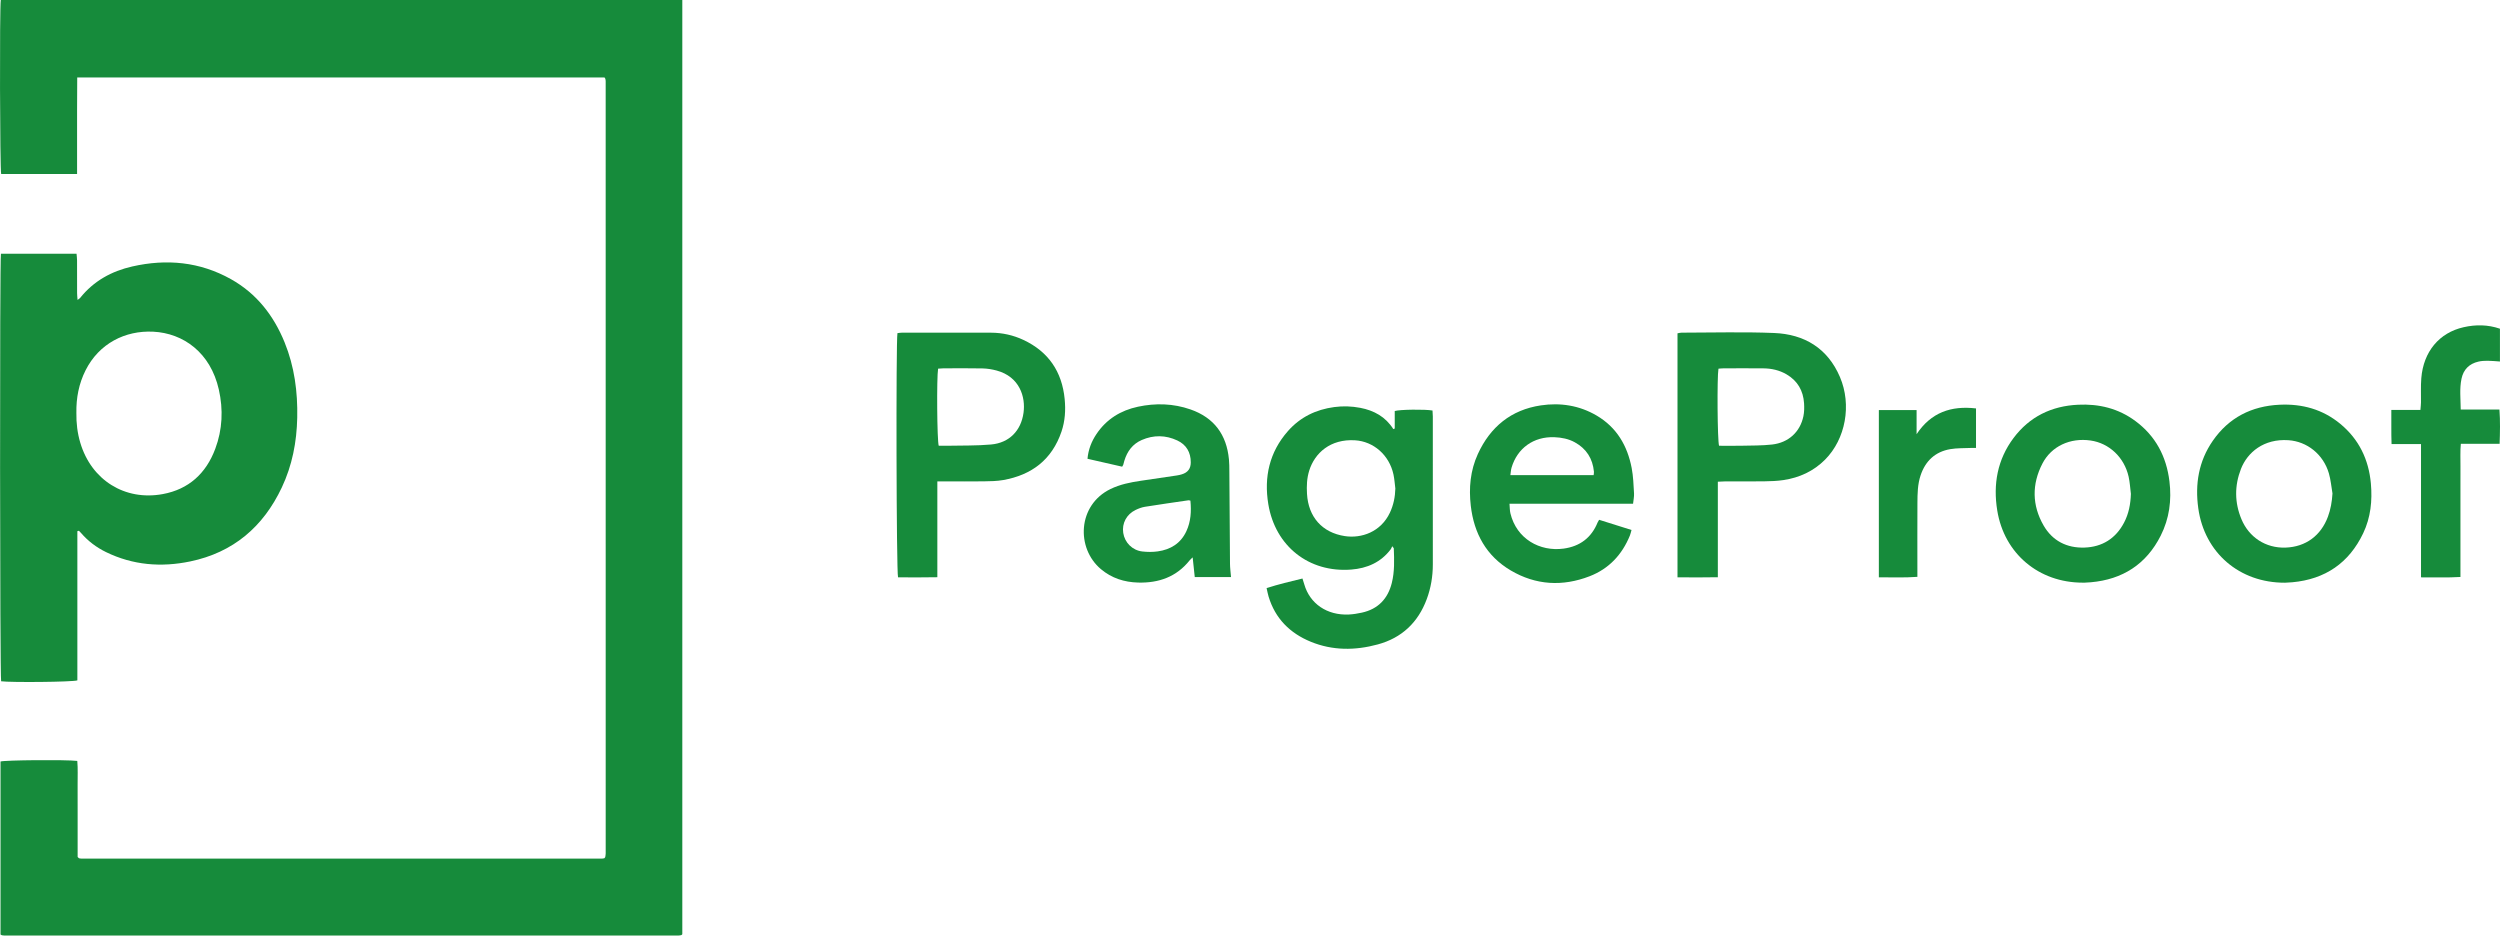
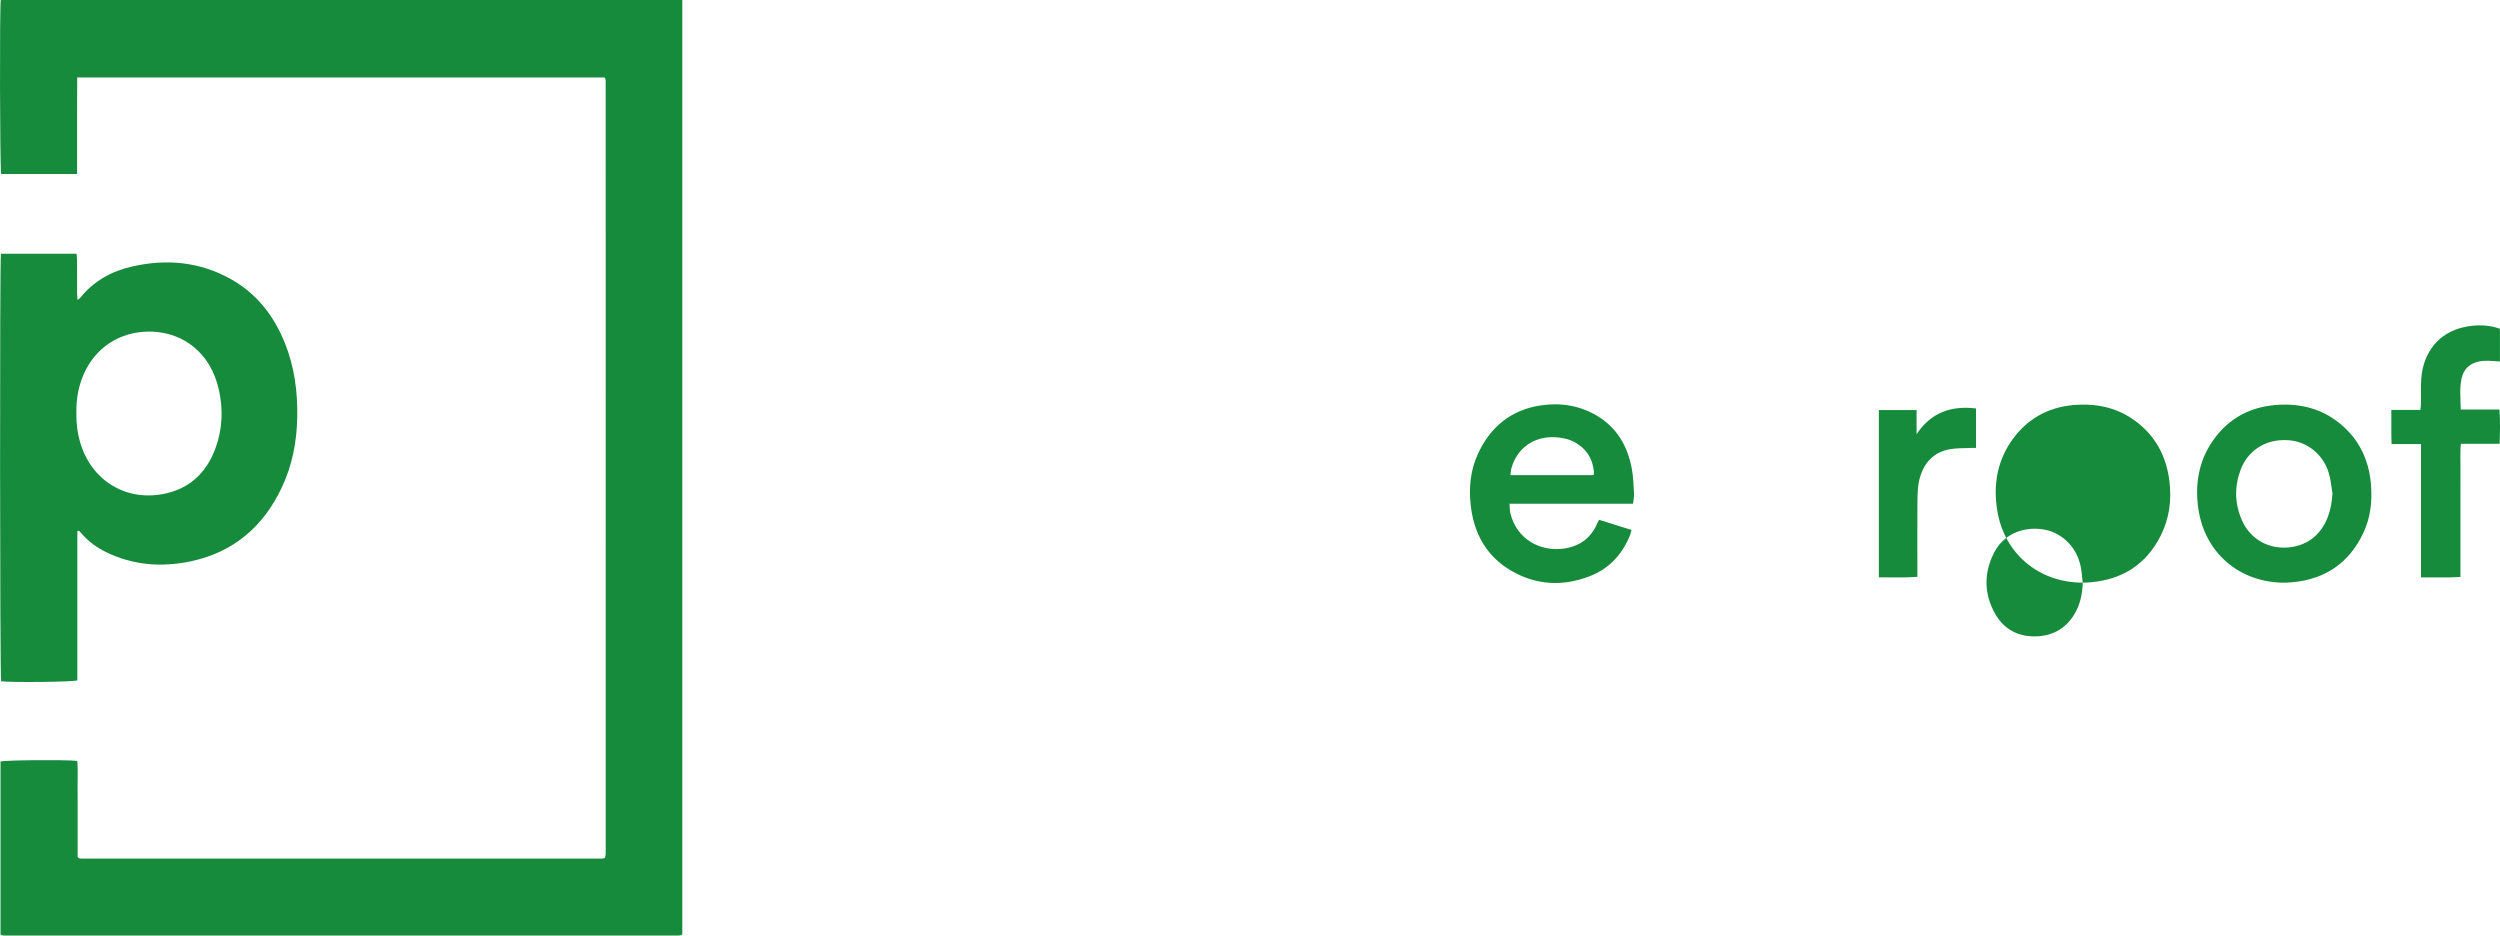
<svg xmlns="http://www.w3.org/2000/svg" version="1.1" viewBox="0 0 4018.85 1503.97">
  <defs>
    <style>
      .cls-1 {
        fill: #168b3b;
      }
    </style>
  </defs>
  <g>
    <g id="Layer_1">
      <g>
        <path class="cls-1" d="M1096.84,0v1501.79c-.57.62-.77.9-1.03,1.1-.25.19-.56.39-.86.44-1.64.24-3.28.63-4.93.63-360.96.02-721.93.02-1082.89,0-1.32,0-2.65-.21-3.95-.46-.61-.12-1.15-.57-2.34-1.2v-278.15c6.72-2.25,104.66-3.16,123.41-.94,1.16,12.61.39,25.51.52,38.36.14,12.99.03,25.98.03,38.97v38.97c0,12.96,0,25.93,0,38.08,1.02,1.02,1.24,1.26,1.48,1.49.24.23.48.57.77.62,1.3.24,2.62.55,3.94.55,278.97.02,557.94.01,836.92-.02,1.3,0,2.59-.43,3.68-.62.39-.48.61-.74.81-1.01.2-.26.5-.52.55-.81.29-1.97.73-3.94.73-5.91.02-413.72,0-827.44-.03-1241.16,0-1.32-.24-2.65-.53-3.94-.13-.61-.65-1.13-1.34-2.27H124.14c-.08,17.61-.19,34.83-.23,52.04-.04,16.99,0,33.98,0,50.97v52.22c-41.62,0-81.82,0-122.03,0C-.15,272.82-.8,13.94,1.27,0h1095.57Z" />
        <path class="cls-1" d="M124.36,853.89v239.85c-8.12,2.68-107.19,3.51-122.55,1.43-1.98-7.23-2.39-676.03-.31-687.33h121.54c.29,3.59.81,7.09.82,10.58.09,17.65,0,35.31.07,52.96.01,3.16.42,6.32.74,10.77,2.24-1.73,3.4-2.31,4.13-3.22,21.72-27.22,50.59-43.05,83.89-50.6,55.18-12.52,108.59-7.56,158.56,20.43,41.19,23.08,68.63,58.31,86.24,101.57,15.81,38.85,21.18,79.45,20.32,121.17-.81,39.1-8.1,76.77-24.82,112.18-29.85,63.22-78.04,104.46-147.28,118.85-46.57,9.68-92.06,6.07-135.34-15.05-15.42-7.53-28.95-17.7-40.18-30.78-1.04-1.22-2.21-2.33-3.31-3.48-.84.22-1.68.45-2.52.67ZM122.79,663.58c-.28,16.62,1.65,32.71,6.37,48.48,17.84,59.61,71.47,93.49,132.55,82.2,41.77-7.71,69.55-33.28,84.32-72.73,11.63-31.07,13-63.12,5.75-95.31-13.4-59.47-57.14-90.62-105.46-93.01-45.16-2.23-87.02,18.96-108.73,62-10.86,21.53-15.21,44.56-14.8,68.36Z" />
-         <path class="cls-1" d="M2242.1,688.89v-28.14c7.94-2.54,48.9-2.98,60.73-.82.16,3.07.48,6.32.49,9.56.03,79.28.02,158.55.01,237.83,0,19.14-3.08,37.74-9.74,55.72-13.93,37.62-40.1,62.39-78.8,72.92-36.2,9.85-72.52,10.12-107.74-4.34-33.48-13.75-57.09-37.31-67.75-72.59-1.24-4.11-1.98-8.37-3.2-13.62,19.04-6.15,38.19-10.66,57.65-15.4,1.2,3.8,2.15,6.59,2.96,9.41,8.86,30.82,36.37,50.14,71.77,48.43,6.94-.33,13.9-1.5,20.71-2.98,26.1-5.68,41.83-22.27,48.2-47.71,4.57-18.25,3.92-36.97,3.2-55.62-.02-.52-.72-1.02-2.57-3.48-.83,1.81-1.27,3.46-2.22,4.73-15.87,21.23-38.05,30.83-63.6,32.82-67.97,5.3-122.19-37.47-133.35-105.21-7.16-43.48,1.75-83.58,31.54-117.38,19.71-22.37,44.88-34.67,74.52-38.64,14.12-1.89,27.97-1.39,41.72,1.23,22.07,4.21,40.73,14.37,53.18,34.17.76-.29,1.53-.59,2.29-.88ZM2243.07,785.26c-.98-7.55-1.43-15.22-3.04-22.63-6.8-31.15-31.97-53.02-61.72-54.84-39.8-2.43-64.85,20.58-73.66,48.64-3.87,12.31-4.34,24.78-3.6,37.45,2.15,37.15,24.32,62.36,60.84,67.93,26.41,4.03,57.84-6.47,72.49-37.79,5.73-12.26,8.36-25.15,8.69-38.76Z" />
-         <path class="cls-1" d="M2696.65,928.04v-392.2c2.06-.36,4.25-1.06,6.43-1.06,49.65-.02,99.37-1.5,148.94.53,48.62,1.99,85.99,24.48,105.75,70.73,19.22,44.98,9.04,99.7-23.83,132.78-18.49,18.61-41.21,29.05-66.89,32.91-10.15,1.53-20.54,1.88-30.83,2.03-20.99.3-41.99.07-62.98.11-3.57,0-7.14.29-11.75.5v153.56c-22.13.44-43.19.28-64.84.12ZM2762.49,592.66c-2.37,13.65-1.67,116.17.98,123.91,11.92,0,24.19.22,36.44-.05,16.27-.37,32.64-.11,48.77-1.93,26.46-2.99,45.13-20.28,50.36-45.47,1.4-6.73,1.5-13.91,1.06-20.82-1.3-20.25-10.39-36.13-28.17-46.52-11.47-6.7-24.07-9.51-37.21-9.64-21.29-.2-42.59-.08-63.89-.04-2.61,0-5.22.34-8.35.56Z" />
-         <path class="cls-1" d="M1506.82,773.85v154.06c-21.98.49-42.73.24-63.18.17-2.7-8-3.44-379.47-.96-392.53,2.34-.26,4.89-.79,7.43-.79,47.65-.04,95.31-.09,142.96.05,18.2.05,35.74,3.93,52.19,11.66,40.25,18.92,61.97,51.03,66.25,95.02,1.72,17.7.65,35.32-5.11,52.3-15.32,45.09-47.86,69.85-93.86,77.92-10.09,1.77-20.53,1.91-30.82,2.06-20.99.3-41.99.09-62.98.09-3.56,0-7.12,0-11.92,0ZM1508.04,592.62c-2.45,13.51-1.72,116.25,1.02,123.96,4.27,0,8.88.09,13.49-.02,23.62-.54,47.35.13,70.82-2.03,28.95-2.66,47.92-22,51.97-50.79,3.59-25.51-6.12-58.14-43.33-68.13-7.31-1.96-15.03-3.2-22.58-3.36-20.98-.45-41.98-.18-62.97-.14-2.62,0-5.23.31-8.41.51Z" />
        <path class="cls-1" d="M2570.63,835.59c17.35,5.45,34.36,10.8,52.1,16.37-.95,3.3-1.49,6.15-2.56,8.79-12.51,30.84-33.78,53.6-64.83,65.6-43.44,16.8-86.41,14.47-126.79-9.37-39.25-23.18-59.07-59.46-64.21-103.92-3.29-28.49-.82-56.56,11.31-83.09,20.02-43.79,53.56-71.16,101.25-78.3,31.17-4.67,61.86-.03,89.72,16.34,32.38,19.03,49.51,48.57,56.38,84.44,2.55,13.31,2.95,27.08,3.77,40.67.31,5.19-.93,10.48-1.56,16.67h-198.63c.52,5.89.36,10.81,1.47,15.42,9.89,41.1,47.37,61.84,85.42,56.7,26.32-3.56,44.8-17.43,54.83-42.21.37-.9.96-1.71,2.33-4.1ZM2561.83,763.82c.22-2.32.64-3.96.49-5.54-2.01-21.05-12.07-36.93-30.67-47.23-10.14-5.61-21.25-7.74-32.6-8.22-34.1-1.43-60.08,18.11-69.17,48.94-1.07,3.65-1.22,7.57-1.89,12.05h133.84Z" />
-         <path class="cls-1" d="M3348.1,936.64c-70.62.03-126.23-46.57-137.45-116.06-6.8-42.09.21-81.79,26.21-116.46,25.73-34.31,60.92-51.43,103.65-53.5,33.69-1.63,64.82,5.93,92.17,26.16,32.6,24.12,49.92,57.06,54.79,96.99,3.72,30.5-.18,59.88-14.04,87.34-23.21,45.99-61.26,70.4-112.36,74.92-3.32.29-6.65.43-9.97.61-1,.05-2,0-3,0ZM3425.49,793.91c-1.17-9.21-1.63-18.58-3.65-27.6-6.97-31.13-31.23-53.9-61.17-58.19-32.72-4.69-63.03,9.08-77.53,37.3-16.99,33.04-16.63,66.89,1.94,99.21,14.3,24.89,37.59,36.6,65.94,35.61,28.33-.99,50-14.48,63.45-40,7.63-14.47,10.49-30.02,11.02-46.33Z" />
+         <path class="cls-1" d="M3348.1,936.64c-70.62.03-126.23-46.57-137.45-116.06-6.8-42.09.21-81.79,26.21-116.46,25.73-34.31,60.92-51.43,103.65-53.5,33.69-1.63,64.82,5.93,92.17,26.16,32.6,24.12,49.92,57.06,54.79,96.99,3.72,30.5-.18,59.88-14.04,87.34-23.21,45.99-61.26,70.4-112.36,74.92-3.32.29-6.65.43-9.97.61-1,.05-2,0-3,0Zc-1.17-9.21-1.63-18.58-3.65-27.6-6.97-31.13-31.23-53.9-61.17-58.19-32.72-4.69-63.03,9.08-77.53,37.3-16.99,33.04-16.63,66.89,1.94,99.21,14.3,24.89,37.59,36.6,65.94,35.61,28.33-.99,50-14.48,63.45-40,7.63-14.47,10.49-30.02,11.02-46.33Z" />
        <path class="cls-1" d="M3673.19,936.73c-73.28.29-129.42-48.26-139.36-119.63-5.43-39,.64-75.8,23.34-108.53,25.81-37.23,62.24-55.82,107.34-57.95,36.32-1.72,69.34,7.39,97.59,30.72,30.04,24.81,45.72,57.41,49.18,95.89,2.48,27.57-.27,54.63-12.33,79.93-22.83,47.92-61.11,73.98-113.9,78.85-4.31.4-8.64.54-11.85.73ZM3749.56,793.28c-1.86-10.75-2.74-21.79-5.76-32.21-8.94-30.85-35.18-51.43-65.1-53.43-39.6-2.65-65.93,19.52-76.3,46.22-10.43,26.85-10.32,54.03.78,80.7,12.16,29.21,39.05,46.81,70.86,45.74,32.75-1.1,56.98-19.51,68.18-49.63,4.45-11.97,6.54-24.37,7.33-37.4Z" />
-         <path class="cls-1" d="M1803.92,750.21c-18.6-4.24-36.96-8.43-55.73-12.71,1.38-15.15,6.54-27.95,14.37-39.67,16-23.96,38.95-38.06,66.62-43.99,28.44-6.1,56.99-5.31,84.68,4.36,37.91,13.24,58,40.63,61.72,80.29.59,6.29.62,12.64.66,18.96.36,49.61.6,99.22,1.04,148.83.06,6.87,1.02,13.74,1.63,21.33h-58.29c-1.08-10.2-2.15-20.21-3.36-31.61-2.24,2.17-3.71,3.32-4.83,4.74-21.25,26.66-49.67,36.64-82.82,35.75-22.33-.6-42.52-7.02-59.83-21.57-40.23-33.83-37.54-103.01,15.32-128.76,15.54-7.57,32.03-10.81,48.82-13.3,19.4-2.88,38.81-5.68,58.21-8.59,2.63-.39,5.24-1.01,7.78-1.79,9.57-2.95,14.27-9.15,14.3-19.14.03-16.17-7.09-28.5-21.69-35.3-18.69-8.71-38.04-9.03-57.07-.74-14.69,6.4-23.42,18.18-27.98,33.27-.67,2.23-1.19,4.5-1.86,6.73-.18.6-.63,1.12-1.69,2.92ZM1913.64,804.81c-1.78-.35-2.46-.68-3.07-.59-23.35,3.42-46.73,6.71-70.03,10.46-5.16.83-10.3,2.8-15.04,5.09-14.56,7-22.2,21.56-19.86,36.87,2.37,15.53,14.62,28.01,30.64,29.87,8.18.95,16.71,1.01,24.85-.13,20.68-2.91,36.94-12.88,46.02-32.44,7.21-15.53,8.12-31.94,6.5-49.14Z" />
        <path class="cls-1" d="M4018.76,528.43v52.72c-6.88-.45-13.34-1.17-19.81-1.2-4.95-.03-10.03.25-14.83,1.36-14.66,3.4-23.98,12.57-27.12,27.38-3.41,16.09-1.43,32.29-1.29,49.6h62.23c1.41,18.89.94,36.61.29,55.14h-62.34c-1.21,12.52-.45,24.4-.59,36.22-.14,11.66-.03,23.31-.03,34.97v142.87c-21.12,1.34-41.53.46-63.39.64v-214.28h-47.35c-.68-18.47-.16-35.93-.37-54.85h46.77c.38-4.88.84-8.39.89-11.92.2-12.99-.52-26.04.51-38.95,3.42-43.12,29.06-73.33,68.04-82.13,19.51-4.4,38.79-4.28,58.39,2.41Z" />
        <path class="cls-1" d="M3020.32,659.19h60.67c0,6.97,0,13.53,0,20.09s0,12.46,0,18.68c23.18-34.91,55.43-46.09,95.52-41.4v63.51c-2.67,0-5.22-.1-7.75.02-11.27.54-22.74.03-33.77,1.95-24.09,4.2-39.75,18.87-47.53,42-4.86,14.45-5.04,29.48-5.13,44.44-.2,35.31-.07,70.62-.07,105.93v12.9c-21.11,1.6-41.17.64-61.94.74v-268.87Z" />
      </g>
    </g>
  </g>
</svg>